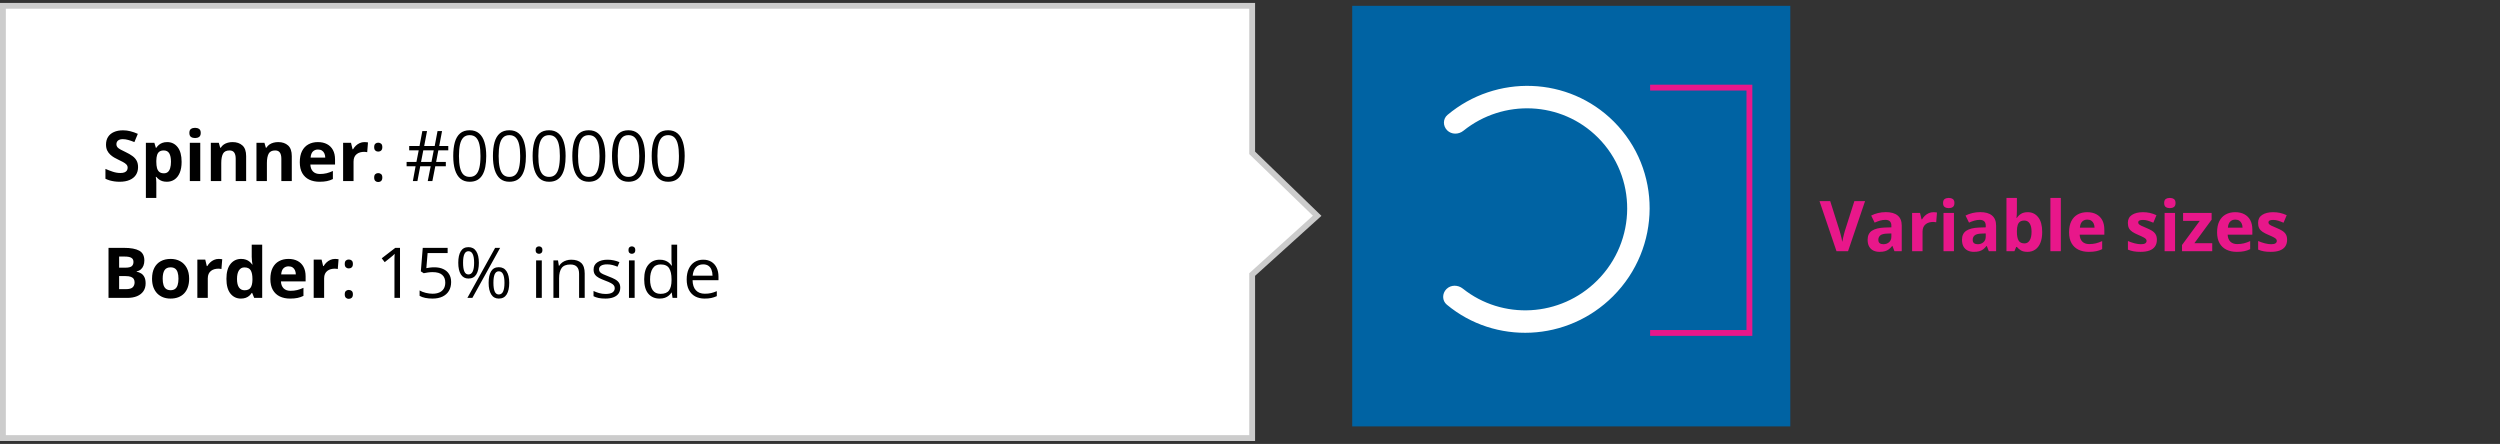
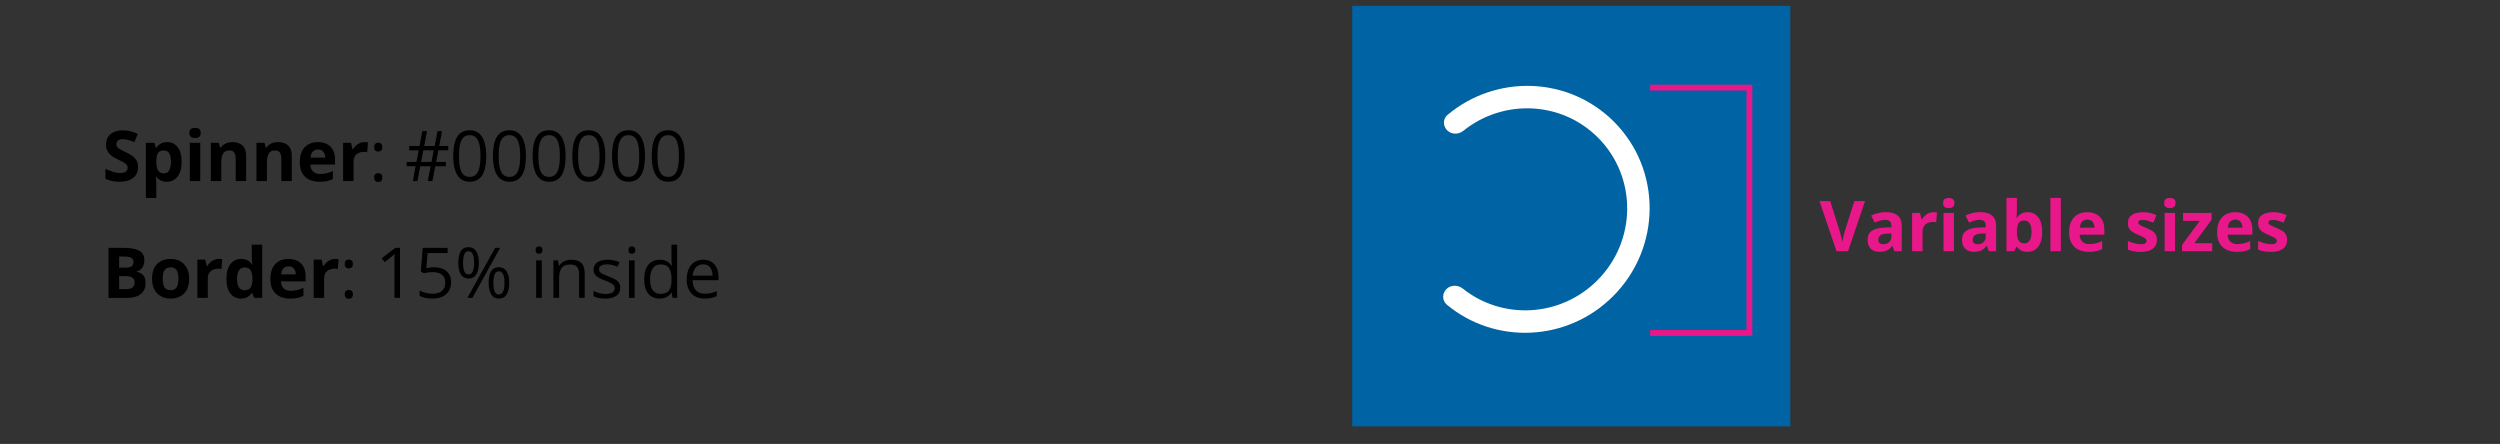
<svg xmlns="http://www.w3.org/2000/svg" width="428" height="76" fill="none" viewBox="0 0 428 76">
  <rect x="0" y="0" width="428" height="76" fill="#333333" stroke="none" />
  <rect width="75" height="72" x="231.5" y="1" fill="#0063A3" />
  <path stroke="#E8178A" d="M282.5 15H299.5V57H282.5" />
  <path fill="#E8178A" d="M319.299 34.434L316.387 43H314.406L311.5 34.434H313.334L314.945 39.531C314.973 39.617 315.018 39.779 315.08 40.018C315.143 40.252 315.205 40.502 315.268 40.768C315.334 41.029 315.379 41.246 315.402 41.418C315.426 41.246 315.467 41.029 315.525 40.768C315.588 40.506 315.648 40.258 315.707 40.023C315.77 39.785 315.814 39.621 315.842 39.531L317.465 34.434H319.299ZM322.854 36.315C323.733 36.315 324.407 36.506 324.875 36.889C325.344 37.272 325.578 37.853 325.578 38.635V43H324.33L323.985 42.109H323.938C323.75 42.344 323.559 42.535 323.364 42.684C323.168 42.832 322.944 42.941 322.69 43.012C322.436 43.082 322.127 43.117 321.764 43.117C321.377 43.117 321.03 43.043 320.721 42.895C320.416 42.746 320.176 42.52 320 42.215C319.824 41.906 319.737 41.516 319.737 41.043C319.737 40.348 319.981 39.836 320.469 39.508C320.957 39.176 321.69 38.992 322.666 38.957L323.803 38.922V38.635C323.803 38.291 323.713 38.039 323.533 37.879C323.354 37.719 323.104 37.639 322.783 37.639C322.467 37.639 322.157 37.684 321.852 37.773C321.547 37.863 321.242 37.977 320.938 38.113L320.346 36.906C320.694 36.723 321.082 36.578 321.512 36.473C321.946 36.367 322.393 36.315 322.854 36.315ZM323.803 39.965L323.112 39.988C322.533 40.004 322.131 40.107 321.905 40.299C321.682 40.49 321.571 40.742 321.571 41.055C321.571 41.328 321.651 41.523 321.811 41.641C321.971 41.754 322.18 41.811 322.438 41.811C322.821 41.811 323.143 41.697 323.405 41.471C323.67 41.244 323.803 40.922 323.803 40.504V39.965ZM331.008 36.326C331.098 36.326 331.202 36.332 331.319 36.344C331.44 36.352 331.538 36.363 331.612 36.379L331.477 38.055C331.418 38.035 331.335 38.022 331.225 38.014C331.12 38.002 331.028 37.996 330.95 37.996C330.719 37.996 330.495 38.025 330.276 38.084C330.061 38.143 329.868 38.238 329.696 38.371C329.524 38.5 329.387 38.672 329.286 38.887C329.188 39.098 329.139 39.357 329.139 39.666V43H327.352V36.449H328.706L328.969 37.551H329.057C329.186 37.328 329.346 37.125 329.538 36.941C329.733 36.754 329.954 36.605 330.2 36.496C330.45 36.383 330.719 36.326 331.008 36.326ZM334.516 36.449V43H332.729V36.449H334.516ZM333.626 33.883C333.891 33.883 334.12 33.945 334.311 34.07C334.503 34.191 334.598 34.42 334.598 34.756C334.598 35.088 334.503 35.318 334.311 35.447C334.12 35.572 333.891 35.635 333.626 35.635C333.356 35.635 333.126 35.572 332.934 35.447C332.747 35.318 332.653 35.088 332.653 34.756C332.653 34.42 332.747 34.191 332.934 34.07C333.126 33.945 333.356 33.883 333.626 33.883ZM339.009 36.315C339.888 36.315 340.562 36.506 341.03 36.889C341.499 37.272 341.733 37.853 341.733 38.635V43H340.485L340.14 42.109H340.093C339.905 42.344 339.714 42.535 339.519 42.684C339.323 42.832 339.099 42.941 338.845 43.012C338.591 43.082 338.282 43.117 337.919 43.117C337.532 43.117 337.185 43.043 336.876 42.895C336.571 42.746 336.331 42.52 336.155 42.215C335.98 41.906 335.892 41.516 335.892 41.043C335.892 40.348 336.136 39.836 336.624 39.508C337.112 39.176 337.845 38.992 338.821 38.957L339.958 38.922V38.635C339.958 38.291 339.868 38.039 339.689 37.879C339.509 37.719 339.259 37.639 338.939 37.639C338.622 37.639 338.312 37.684 338.007 37.773C337.702 37.863 337.398 37.977 337.093 38.113L336.501 36.906C336.849 36.723 337.237 36.578 337.667 36.473C338.101 36.367 338.548 36.315 339.009 36.315ZM339.958 39.965L339.267 39.988C338.689 40.004 338.286 40.107 338.06 40.299C337.837 40.49 337.726 40.742 337.726 41.055C337.726 41.328 337.806 41.523 337.966 41.641C338.126 41.754 338.335 41.811 338.593 41.811C338.976 41.811 339.298 41.697 339.56 41.471C339.825 41.244 339.958 40.922 339.958 40.504V39.965ZM345.294 33.883V36.004C345.294 36.25 345.286 36.494 345.271 36.736C345.259 36.978 345.244 37.166 345.224 37.299H345.294C345.466 37.029 345.701 36.801 345.997 36.613C346.294 36.422 346.679 36.326 347.152 36.326C347.886 36.326 348.482 36.613 348.939 37.188C349.396 37.762 349.624 38.603 349.624 39.713C349.624 40.459 349.519 41.086 349.308 41.594C349.097 42.098 348.802 42.478 348.423 42.736C348.044 42.99 347.605 43.117 347.105 43.117C346.624 43.117 346.245 43.031 345.968 42.859C345.691 42.688 345.466 42.494 345.294 42.279H345.171L344.872 43H343.507V33.883H345.294ZM346.577 37.756C346.265 37.756 346.017 37.82 345.833 37.949C345.65 38.078 345.515 38.272 345.429 38.529C345.347 38.787 345.302 39.113 345.294 39.508V39.701C345.294 40.338 345.388 40.826 345.576 41.166C345.763 41.502 346.105 41.67 346.601 41.67C346.968 41.67 347.259 41.5 347.474 41.16C347.693 40.82 347.802 40.33 347.802 39.69C347.802 39.049 347.693 38.566 347.474 38.242C347.255 37.918 346.956 37.756 346.577 37.756ZM352.816 43H351.029V33.883H352.816V43ZM357.326 36.326C357.932 36.326 358.453 36.443 358.891 36.678C359.328 36.908 359.666 37.244 359.904 37.686C360.142 38.127 360.262 38.666 360.262 39.303V40.17H356.037C356.057 40.674 356.207 41.07 356.488 41.359C356.773 41.645 357.168 41.787 357.672 41.787C358.09 41.787 358.473 41.744 358.82 41.658C359.168 41.572 359.525 41.443 359.892 41.272V42.654C359.568 42.815 359.228 42.932 358.873 43.006C358.521 43.08 358.094 43.117 357.59 43.117C356.933 43.117 356.351 42.996 355.844 42.754C355.34 42.512 354.943 42.143 354.654 41.647C354.369 41.15 354.226 40.525 354.226 39.772C354.226 39.006 354.355 38.369 354.613 37.861C354.875 37.35 355.238 36.967 355.703 36.713C356.168 36.455 356.709 36.326 357.326 36.326ZM357.338 37.598C356.99 37.598 356.701 37.709 356.471 37.932C356.244 38.154 356.113 38.504 356.078 38.98H358.586C358.582 38.715 358.533 38.478 358.439 38.272C358.35 38.065 358.213 37.9 358.029 37.779C357.85 37.658 357.619 37.598 357.338 37.598ZM369.258 41.055C369.258 41.5 369.153 41.877 368.942 42.186C368.735 42.49 368.424 42.723 368.01 42.883C367.596 43.039 367.081 43.117 366.463 43.117C366.006 43.117 365.614 43.088 365.286 43.029C364.961 42.971 364.633 42.873 364.301 42.736V41.26C364.657 41.42 365.038 41.553 365.444 41.658C365.854 41.76 366.213 41.811 366.522 41.811C366.87 41.811 367.118 41.76 367.266 41.658C367.418 41.553 367.495 41.416 367.495 41.248C367.495 41.139 367.463 41.041 367.401 40.955C367.342 40.865 367.213 40.766 367.014 40.656C366.815 40.543 366.502 40.397 366.077 40.217C365.666 40.045 365.329 39.871 365.063 39.695C364.801 39.52 364.606 39.312 364.477 39.074C364.352 38.832 364.29 38.525 364.29 38.154C364.29 37.549 364.524 37.094 364.993 36.789C365.465 36.48 366.096 36.326 366.885 36.326C367.291 36.326 367.678 36.367 368.045 36.449C368.416 36.531 368.797 36.662 369.188 36.842L368.649 38.131C368.325 37.99 368.018 37.875 367.729 37.785C367.444 37.695 367.153 37.65 366.856 37.65C366.594 37.65 366.397 37.686 366.264 37.756C366.131 37.826 366.065 37.934 366.065 38.078C366.065 38.184 366.098 38.277 366.165 38.359C366.235 38.441 366.368 38.533 366.563 38.635C366.762 38.732 367.053 38.859 367.436 39.016C367.807 39.168 368.129 39.328 368.403 39.496C368.676 39.66 368.887 39.865 369.036 40.111C369.184 40.353 369.258 40.668 369.258 41.055ZM372.368 36.449V43H370.581V36.449H372.368ZM371.477 33.883C371.743 33.883 371.971 33.945 372.163 34.07C372.354 34.191 372.45 34.42 372.45 34.756C372.45 35.088 372.354 35.318 372.163 35.447C371.971 35.572 371.743 35.635 371.477 35.635C371.208 35.635 370.977 35.572 370.786 35.447C370.598 35.318 370.505 35.088 370.505 34.756C370.505 34.42 370.598 34.191 370.786 34.07C370.977 33.945 371.208 33.883 371.477 33.883ZM378.735 43H373.562V41.945L376.597 37.815H373.743V36.449H378.63V37.609L375.677 41.635H378.735V43ZM382.665 36.326C383.271 36.326 383.792 36.443 384.23 36.678C384.667 36.908 385.005 37.244 385.243 37.686C385.482 38.127 385.601 38.666 385.601 39.303V40.17H381.376C381.396 40.674 381.546 41.07 381.827 41.359C382.113 41.645 382.507 41.787 383.011 41.787C383.429 41.787 383.812 41.744 384.159 41.658C384.507 41.572 384.865 41.443 385.232 41.272V42.654C384.907 42.815 384.568 42.932 384.212 43.006C383.861 43.08 383.433 43.117 382.929 43.117C382.273 43.117 381.691 42.996 381.183 42.754C380.679 42.512 380.282 42.143 379.993 41.647C379.708 41.15 379.566 40.525 379.566 39.772C379.566 39.006 379.695 38.369 379.952 37.861C380.214 37.35 380.577 36.967 381.042 36.713C381.507 36.455 382.048 36.326 382.665 36.326ZM382.677 37.598C382.329 37.598 382.04 37.709 381.81 37.932C381.583 38.154 381.452 38.504 381.417 38.98H383.925C383.921 38.715 383.872 38.478 383.779 38.272C383.689 38.065 383.552 37.9 383.368 37.779C383.189 37.658 382.958 37.598 382.677 37.598ZM391.552 41.055C391.552 41.5 391.447 41.877 391.236 42.186C391.029 42.49 390.718 42.723 390.304 42.883C389.89 43.039 389.375 43.117 388.757 43.117C388.3 43.117 387.908 43.088 387.58 43.029C387.255 42.971 386.927 42.873 386.595 42.736V41.26C386.951 41.42 387.332 41.553 387.738 41.658C388.148 41.76 388.507 41.811 388.816 41.811C389.164 41.811 389.412 41.76 389.56 41.658C389.712 41.553 389.789 41.416 389.789 41.248C389.789 41.139 389.757 41.041 389.695 40.955C389.636 40.865 389.507 40.766 389.308 40.656C389.109 40.543 388.796 40.397 388.371 40.217C387.96 40.045 387.623 39.871 387.357 39.695C387.095 39.52 386.9 39.312 386.771 39.074C386.646 38.832 386.584 38.525 386.584 38.154C386.584 37.549 386.818 37.094 387.287 36.789C387.759 36.48 388.39 36.326 389.179 36.326C389.585 36.326 389.972 36.367 390.339 36.449C390.71 36.531 391.091 36.662 391.482 36.842L390.943 38.131C390.619 37.99 390.312 37.875 390.023 37.785C389.738 37.695 389.447 37.65 389.15 37.65C388.888 37.65 388.691 37.686 388.558 37.756C388.425 37.826 388.359 37.934 388.359 38.078C388.359 38.184 388.392 38.277 388.459 38.359C388.529 38.441 388.662 38.533 388.857 38.635C389.056 38.732 389.347 38.859 389.73 39.016C390.101 39.168 390.423 39.328 390.697 39.496C390.97 39.66 391.181 39.865 391.33 40.111C391.478 40.353 391.552 40.668 391.552 41.055Z" />
-   <path fill="#fff" stroke="#CCC" d="M0.5 75V1H214.369V26.165L225.5 36.942L214.369 47V75H0.5Z" />
  <path fill="#000" d="M23.635 28.621C23.635 29.129 23.512 29.57 23.266 29.945C23.02 30.32 22.66 30.609 22.188 30.812C21.719 31.016 21.148 31.117 20.477 31.117C20.18 31.117 19.889 31.098 19.604 31.059C19.322 31.02 19.051 30.963 18.789 30.889C18.531 30.811 18.285 30.715 18.051 30.602V28.914C18.457 29.094 18.879 29.256 19.316 29.4C19.754 29.545 20.188 29.617 20.617 29.617C20.914 29.617 21.152 29.578 21.332 29.5C21.516 29.422 21.648 29.314 21.73 29.178C21.812 29.041 21.854 28.885 21.854 28.709C21.854 28.494 21.781 28.311 21.637 28.158C21.492 28.006 21.293 27.863 21.039 27.73C20.789 27.598 20.506 27.455 20.189 27.303C19.99 27.209 19.773 27.096 19.539 26.963C19.305 26.826 19.082 26.66 18.871 26.465C18.66 26.27 18.486 26.033 18.35 25.756C18.217 25.475 18.15 25.139 18.15 24.748C18.15 24.236 18.268 23.799 18.502 23.436C18.736 23.072 19.07 22.795 19.504 22.604C19.941 22.408 20.457 22.311 21.051 22.311C21.496 22.311 21.92 22.363 22.322 22.469C22.729 22.57 23.152 22.719 23.594 22.914L23.008 24.326C22.613 24.166 22.26 24.043 21.947 23.957C21.635 23.867 21.316 23.822 20.992 23.822C20.766 23.822 20.572 23.859 20.412 23.934C20.252 24.004 20.131 24.105 20.049 24.238C19.967 24.367 19.926 24.518 19.926 24.689C19.926 24.893 19.984 25.064 20.102 25.205C20.223 25.342 20.402 25.475 20.641 25.604C20.883 25.732 21.184 25.883 21.543 26.055C21.98 26.262 22.354 26.479 22.662 26.705C22.975 26.928 23.215 27.191 23.383 27.496C23.551 27.797 23.635 28.172 23.635 28.621ZM28.619 24.326C29.358 24.326 29.953 24.613 30.407 25.188C30.863 25.762 31.092 26.604 31.092 27.713C31.092 28.455 30.985 29.08 30.77 29.588C30.555 30.092 30.258 30.473 29.879 30.73C29.5 30.988 29.065 31.117 28.573 31.117C28.256 31.117 27.985 31.078 27.758 31C27.532 30.918 27.338 30.814 27.178 30.689C27.018 30.561 26.879 30.424 26.762 30.279H26.668C26.7 30.436 26.723 30.596 26.738 30.76C26.754 30.924 26.762 31.084 26.762 31.24V33.883H24.975V24.449H26.428L26.68 25.299H26.762C26.879 25.123 27.022 24.961 27.19 24.812C27.358 24.664 27.559 24.547 27.793 24.461C28.032 24.371 28.307 24.326 28.619 24.326ZM28.045 25.756C27.733 25.756 27.485 25.82 27.301 25.949C27.117 26.078 26.983 26.271 26.897 26.529C26.815 26.787 26.77 27.113 26.762 27.508V27.701C26.762 28.123 26.801 28.48 26.879 28.773C26.961 29.066 27.096 29.289 27.284 29.441C27.475 29.594 27.737 29.67 28.069 29.67C28.342 29.67 28.567 29.594 28.742 29.441C28.918 29.289 29.049 29.066 29.135 28.773C29.225 28.477 29.27 28.115 29.27 27.689C29.27 27.049 29.17 26.566 28.971 26.242C28.772 25.918 28.463 25.756 28.045 25.756ZM34.284 24.449V31H32.497V24.449H34.284ZM33.393 21.883C33.659 21.883 33.887 21.945 34.079 22.07C34.27 22.191 34.366 22.42 34.366 22.756C34.366 23.088 34.27 23.318 34.079 23.447C33.887 23.572 33.659 23.635 33.393 23.635C33.124 23.635 32.893 23.572 32.702 23.447C32.514 23.318 32.42 23.088 32.42 22.756C32.42 22.42 32.514 22.191 32.702 22.07C32.893 21.945 33.124 21.883 33.393 21.883ZM39.813 24.326C40.513 24.326 41.075 24.518 41.501 24.9C41.927 25.279 42.139 25.889 42.139 26.729V31H40.352V27.174C40.352 26.705 40.266 26.352 40.094 26.113C39.927 25.875 39.661 25.756 39.298 25.756C38.751 25.756 38.378 25.941 38.178 26.312C37.979 26.684 37.88 27.219 37.88 27.918V31H36.093V24.449H37.458L37.698 25.287H37.798C37.938 25.061 38.112 24.877 38.319 24.736C38.53 24.596 38.763 24.492 39.016 24.426C39.274 24.359 39.54 24.326 39.813 24.326ZM47.628 24.326C48.327 24.326 48.89 24.518 49.316 24.9C49.741 25.279 49.954 25.889 49.954 26.729V31H48.167V27.174C48.167 26.705 48.081 26.352 47.909 26.113C47.741 25.875 47.476 25.756 47.112 25.756C46.566 25.756 46.193 25.941 45.993 26.312C45.794 26.684 45.694 27.219 45.694 27.918V31H43.907V24.449H45.273L45.513 25.287H45.612C45.753 25.061 45.927 24.877 46.134 24.736C46.345 24.596 46.577 24.492 46.831 24.426C47.089 24.359 47.355 24.326 47.628 24.326ZM54.423 24.326C55.029 24.326 55.55 24.443 55.988 24.678C56.425 24.908 56.763 25.244 57.001 25.686C57.24 26.127 57.359 26.666 57.359 27.303V28.17H53.134C53.154 28.674 53.304 29.07 53.585 29.359C53.87 29.645 54.265 29.787 54.769 29.787C55.187 29.787 55.57 29.744 55.917 29.658C56.265 29.572 56.622 29.443 56.99 29.271V30.654C56.665 30.814 56.325 30.932 55.97 31.006C55.618 31.08 55.191 31.117 54.687 31.117C54.031 31.117 53.449 30.996 52.941 30.754C52.437 30.512 52.04 30.143 51.751 29.646C51.466 29.15 51.324 28.525 51.324 27.771C51.324 27.006 51.453 26.369 51.71 25.861C51.972 25.35 52.335 24.967 52.8 24.713C53.265 24.455 53.806 24.326 54.423 24.326ZM54.435 25.598C54.087 25.598 53.798 25.709 53.568 25.932C53.341 26.154 53.21 26.504 53.175 26.98H55.683C55.679 26.715 55.63 26.479 55.536 26.271C55.447 26.064 55.31 25.9 55.126 25.779C54.947 25.658 54.716 25.598 54.435 25.598ZM62.396 24.326C62.486 24.326 62.59 24.332 62.707 24.344C62.828 24.352 62.925 24.363 63 24.379L62.865 26.055C62.806 26.035 62.722 26.021 62.613 26.014C62.508 26.002 62.416 25.996 62.337 25.996C62.107 25.996 61.883 26.025 61.664 26.084C61.449 26.143 61.255 26.238 61.084 26.371C60.912 26.5 60.775 26.672 60.673 26.887C60.576 27.098 60.527 27.357 60.527 27.666V31H58.74V24.449H60.093L60.357 25.551H60.445C60.574 25.328 60.734 25.125 60.925 24.941C61.121 24.754 61.341 24.605 61.587 24.496C61.837 24.383 62.107 24.326 62.396 24.326ZM64.058 30.391C64.058 30.117 64.125 29.924 64.258 29.811C64.391 29.693 64.553 29.635 64.744 29.635C64.943 29.635 65.111 29.693 65.248 29.811C65.385 29.924 65.453 30.117 65.453 30.391C65.453 30.66 65.385 30.857 65.248 30.982C65.111 31.104 64.943 31.164 64.744 31.164C64.553 31.164 64.391 31.104 64.258 30.982C64.125 30.857 64.058 30.66 64.058 30.391ZM64.058 25.193C64.058 24.912 64.125 24.715 64.258 24.602C64.391 24.484 64.553 24.426 64.744 24.426C64.943 24.426 65.111 24.484 65.248 24.602C65.385 24.715 65.453 24.912 65.453 25.193C65.453 25.459 65.385 25.652 65.248 25.773C65.111 25.895 64.943 25.955 64.744 25.955C64.553 25.955 64.391 25.895 64.258 25.773C64.125 25.652 64.058 25.459 64.058 25.193ZM75.047 25.732L74.666 27.725H76.325V28.469H74.52L74.022 31H73.231L73.729 28.469H71.942L71.461 31H70.682L71.145 28.469H69.61V27.725H71.291L71.684 25.732H70.055V25H71.819L72.305 22.434H73.108L72.621 25H74.42L74.907 22.434H75.68L75.194 25H76.746V25.732H75.047ZM72.082 27.725H73.87L74.256 25.732H72.469L72.082 27.725ZM83.243 26.705C83.243 27.4 83.19 28.021 83.085 28.568C82.979 29.115 82.813 29.578 82.587 29.957C82.36 30.336 82.067 30.625 81.708 30.824C81.348 31.02 80.917 31.117 80.413 31.117C79.776 31.117 79.249 30.943 78.831 30.596C78.417 30.248 78.106 29.746 77.899 29.09C77.696 28.43 77.594 27.635 77.594 26.705C77.594 25.791 77.686 25.006 77.87 24.35C78.057 23.689 78.358 23.184 78.772 22.832C79.186 22.477 79.733 22.299 80.413 22.299C81.057 22.299 81.589 22.475 82.007 22.826C82.424 23.174 82.735 23.678 82.938 24.338C83.141 24.994 83.243 25.783 83.243 26.705ZM78.573 26.705C78.573 27.502 78.633 28.166 78.755 28.697C78.876 29.229 79.071 29.627 79.341 29.893C79.614 30.154 79.971 30.285 80.413 30.285C80.854 30.285 81.21 30.154 81.479 29.893C81.753 29.631 81.95 29.234 82.071 28.703C82.196 28.172 82.258 27.506 82.258 26.705C82.258 25.92 82.198 25.264 82.077 24.736C81.956 24.205 81.76 23.807 81.491 23.541C81.221 23.271 80.862 23.137 80.413 23.137C79.964 23.137 79.604 23.271 79.335 23.541C79.065 23.807 78.87 24.205 78.749 24.736C78.632 25.264 78.573 25.92 78.573 26.705ZM90.038 26.705C90.038 27.4 89.985 28.021 89.88 28.568C89.774 29.115 89.608 29.578 89.382 29.957C89.155 30.336 88.862 30.625 88.503 30.824C88.144 31.02 87.712 31.117 87.208 31.117C86.571 31.117 86.044 30.943 85.626 30.596C85.212 30.248 84.901 29.746 84.694 29.09C84.491 28.43 84.39 27.635 84.39 26.705C84.39 25.791 84.481 25.006 84.665 24.35C84.853 23.689 85.153 23.184 85.567 22.832C85.981 22.477 86.528 22.299 87.208 22.299C87.853 22.299 88.384 22.475 88.802 22.826C89.22 23.174 89.53 23.678 89.733 24.338C89.936 24.994 90.038 25.783 90.038 26.705ZM85.368 26.705C85.368 27.502 85.429 28.166 85.55 28.697C85.671 29.229 85.866 29.627 86.136 29.893C86.409 30.154 86.767 30.285 87.208 30.285C87.649 30.285 88.005 30.154 88.274 29.893C88.548 29.631 88.745 29.234 88.866 28.703C88.991 28.172 89.054 27.506 89.054 26.705C89.054 25.92 88.993 25.264 88.872 24.736C88.751 24.205 88.556 23.807 88.286 23.541C88.017 23.271 87.657 23.137 87.208 23.137C86.759 23.137 86.399 23.271 86.13 23.541C85.86 23.807 85.665 24.205 85.544 24.736C85.427 25.264 85.368 25.92 85.368 26.705ZM96.833 26.705C96.833 27.4 96.781 28.021 96.675 28.568C96.57 29.115 96.404 29.578 96.177 29.957C95.951 30.336 95.657 30.625 95.298 30.824C94.939 31.02 94.507 31.117 94.003 31.117C93.367 31.117 92.839 30.943 92.421 30.596C92.007 30.248 91.697 29.746 91.49 29.09C91.286 28.43 91.185 27.635 91.185 26.705C91.185 25.791 91.277 25.006 91.46 24.35C91.648 23.689 91.948 23.184 92.363 22.832C92.777 22.477 93.323 22.299 94.003 22.299C94.648 22.299 95.179 22.475 95.597 22.826C96.015 23.174 96.326 23.678 96.529 24.338C96.732 24.994 96.833 25.783 96.833 26.705ZM92.163 26.705C92.163 27.502 92.224 28.166 92.345 28.697C92.466 29.229 92.661 29.627 92.931 29.893C93.204 30.154 93.562 30.285 94.003 30.285C94.445 30.285 94.8 30.154 95.07 29.893C95.343 29.631 95.54 29.234 95.661 28.703C95.786 28.172 95.849 27.506 95.849 26.705C95.849 25.92 95.788 25.264 95.667 24.736C95.546 24.205 95.351 23.807 95.081 23.541C94.812 23.271 94.452 23.137 94.003 23.137C93.554 23.137 93.195 23.271 92.925 23.541C92.656 23.807 92.46 24.205 92.339 24.736C92.222 25.264 92.163 25.92 92.163 26.705ZM103.628 26.705C103.628 27.4 103.576 28.021 103.47 28.568C103.365 29.115 103.199 29.578 102.972 29.957C102.746 30.336 102.453 30.625 102.093 30.824C101.734 31.02 101.302 31.117 100.798 31.117C100.162 31.117 99.634 30.943 99.216 30.596C98.802 30.248 98.492 29.746 98.285 29.09C98.082 28.43 97.98 27.635 97.98 26.705C97.98 25.791 98.072 25.006 98.255 24.35C98.443 23.689 98.744 23.184 99.158 22.832C99.572 22.477 100.119 22.299 100.798 22.299C101.443 22.299 101.974 22.475 102.392 22.826C102.81 23.174 103.121 23.678 103.324 24.338C103.527 24.994 103.628 25.783 103.628 26.705ZM98.959 26.705C98.959 27.502 99.019 28.166 99.14 28.697C99.261 29.229 99.457 29.627 99.726 29.893C99.999 30.154 100.357 30.285 100.798 30.285C101.24 30.285 101.595 30.154 101.865 29.893C102.138 29.631 102.335 29.234 102.457 28.703C102.582 28.172 102.644 27.506 102.644 26.705C102.644 25.92 102.584 25.264 102.462 24.736C102.341 24.205 102.146 23.807 101.877 23.541C101.607 23.271 101.248 23.137 100.798 23.137C100.349 23.137 99.99 23.271 99.72 23.541C99.451 23.807 99.255 24.205 99.134 24.736C99.017 25.264 98.959 25.92 98.959 26.705ZM110.424 26.705C110.424 27.4 110.371 28.021 110.265 28.568C110.16 29.115 109.994 29.578 109.767 29.957C109.541 30.336 109.248 30.625 108.888 30.824C108.529 31.02 108.097 31.117 107.594 31.117C106.957 31.117 106.429 30.943 106.012 30.596C105.597 30.248 105.287 29.746 105.08 29.09C104.877 28.43 104.775 27.635 104.775 26.705C104.775 25.791 104.867 25.006 105.051 24.35C105.238 23.689 105.539 23.184 105.953 22.832C106.367 22.477 106.914 22.299 107.594 22.299C108.238 22.299 108.769 22.475 109.187 22.826C109.605 23.174 109.916 23.678 110.119 24.338C110.322 24.994 110.424 25.783 110.424 26.705ZM105.754 26.705C105.754 27.502 105.814 28.166 105.935 28.697C106.056 29.229 106.252 29.627 106.521 29.893C106.795 30.154 107.152 30.285 107.594 30.285C108.035 30.285 108.39 30.154 108.66 29.893C108.933 29.631 109.131 29.234 109.252 28.703C109.377 28.172 109.439 27.506 109.439 26.705C109.439 25.92 109.379 25.264 109.258 24.736C109.137 24.205 108.941 23.807 108.672 23.541C108.402 23.271 108.043 23.137 107.594 23.137C107.144 23.137 106.785 23.271 106.515 23.541C106.246 23.807 106.051 24.205 105.929 24.736C105.812 25.264 105.754 25.92 105.754 26.705ZM117.219 26.705C117.219 27.4 117.166 28.021 117.061 28.568C116.955 29.115 116.789 29.578 116.563 29.957C116.336 30.336 116.043 30.625 115.684 30.824C115.324 31.02 114.893 31.117 114.389 31.117C113.752 31.117 113.225 30.943 112.807 30.596C112.393 30.248 112.082 29.746 111.875 29.09C111.672 28.43 111.57 27.635 111.57 26.705C111.57 25.791 111.662 25.006 111.846 24.35C112.033 23.689 112.334 23.184 112.748 22.832C113.162 22.477 113.709 22.299 114.389 22.299C115.033 22.299 115.565 22.475 115.982 22.826C116.4 23.174 116.711 23.678 116.914 24.338C117.117 24.994 117.219 25.783 117.219 26.705ZM112.549 26.705C112.549 27.502 112.609 28.166 112.731 28.697C112.852 29.229 113.047 29.627 113.316 29.893C113.59 30.154 113.947 30.285 114.389 30.285C114.83 30.285 115.186 30.154 115.455 29.893C115.729 29.631 115.926 29.234 116.047 28.703C116.172 28.172 116.234 27.506 116.234 26.705C116.234 25.92 116.174 25.264 116.053 24.736C115.932 24.205 115.736 23.807 115.467 23.541C115.197 23.271 114.838 23.137 114.389 23.137C113.94 23.137 113.58 23.271 113.311 23.541C113.041 23.807 112.846 24.205 112.725 24.736C112.607 25.264 112.549 25.92 112.549 26.705ZM18.578 42.434H21.244C22.385 42.434 23.248 42.594 23.834 42.914C24.42 43.234 24.713 43.797 24.713 44.602C24.713 44.926 24.66 45.219 24.555 45.48C24.453 45.742 24.305 45.957 24.109 46.125C23.914 46.293 23.676 46.402 23.395 46.453V46.512C23.68 46.57 23.938 46.672 24.168 46.816C24.398 46.957 24.582 47.164 24.719 47.438C24.859 47.707 24.93 48.066 24.93 48.516C24.93 49.035 24.803 49.48 24.549 49.852C24.295 50.223 23.932 50.508 23.459 50.707C22.99 50.902 22.432 51 21.783 51H18.578V42.434ZM20.395 45.826H21.449C21.977 45.826 22.342 45.744 22.545 45.58C22.748 45.412 22.85 45.166 22.85 44.842C22.85 44.514 22.729 44.279 22.486 44.139C22.248 43.994 21.869 43.922 21.35 43.922H20.395V45.826ZM20.395 47.268V49.5H21.578C22.125 49.5 22.506 49.395 22.721 49.184C22.936 48.973 23.043 48.69 23.043 48.334C23.043 48.123 22.996 47.938 22.902 47.777C22.809 47.617 22.65 47.492 22.428 47.402C22.209 47.312 21.906 47.268 21.52 47.268H20.395ZM32.381 47.713C32.381 48.26 32.307 48.744 32.158 49.166C32.014 49.588 31.801 49.945 31.52 50.238C31.242 50.527 30.907 50.746 30.512 50.895C30.121 51.043 29.68 51.117 29.188 51.117C28.727 51.117 28.303 51.043 27.916 50.895C27.534 50.746 27.2 50.527 26.914 50.238C26.633 49.945 26.414 49.588 26.258 49.166C26.106 48.744 26.03 48.26 26.03 47.713C26.03 46.986 26.159 46.371 26.416 45.867C26.674 45.363 27.041 44.98 27.518 44.719C27.994 44.457 28.563 44.326 29.223 44.326C29.836 44.326 30.379 44.457 30.852 44.719C31.328 44.98 31.701 45.363 31.971 45.867C32.244 46.371 32.381 46.986 32.381 47.713ZM27.852 47.713C27.852 48.143 27.899 48.504 27.992 48.797C28.086 49.09 28.233 49.311 28.432 49.459C28.631 49.607 28.891 49.682 29.211 49.682C29.528 49.682 29.784 49.607 29.979 49.459C30.178 49.311 30.323 49.09 30.412 48.797C30.506 48.504 30.553 48.143 30.553 47.713C30.553 47.279 30.506 46.92 30.412 46.635C30.323 46.346 30.178 46.129 29.979 45.984C29.78 45.84 29.52 45.768 29.2 45.768C28.727 45.768 28.383 45.93 28.168 46.254C27.957 46.578 27.852 47.065 27.852 47.713ZM37.442 44.326C37.532 44.326 37.635 44.332 37.752 44.344C37.874 44.352 37.971 44.363 38.045 44.379L37.911 46.055C37.852 46.035 37.768 46.022 37.659 46.014C37.553 46.002 37.462 45.996 37.383 45.996C37.153 45.996 36.928 46.025 36.709 46.084C36.495 46.143 36.301 46.238 36.129 46.371C35.958 46.5 35.821 46.672 35.719 46.887C35.622 47.098 35.573 47.357 35.573 47.666V51H33.786V44.449H35.139L35.403 45.551H35.491C35.62 45.328 35.78 45.125 35.971 44.941C36.166 44.754 36.387 44.605 36.633 44.496C36.883 44.383 37.153 44.326 37.442 44.326ZM41.237 51.117C40.507 51.117 39.911 50.832 39.45 50.262C38.993 49.688 38.764 48.846 38.764 47.736C38.764 46.615 38.997 45.768 39.462 45.193C39.927 44.615 40.534 44.326 41.284 44.326C41.596 44.326 41.872 44.369 42.11 44.455C42.349 44.541 42.553 44.656 42.725 44.801C42.901 44.945 43.05 45.107 43.171 45.287H43.229C43.206 45.162 43.177 44.978 43.141 44.736C43.11 44.49 43.094 44.238 43.094 43.98V41.883H44.888V51H43.516L43.171 50.15H43.094C42.981 50.33 42.839 50.494 42.667 50.643C42.499 50.787 42.298 50.902 42.063 50.988C41.829 51.074 41.553 51.117 41.237 51.117ZM41.864 49.693C42.352 49.693 42.696 49.549 42.895 49.26C43.099 48.967 43.206 48.527 43.218 47.941V47.748C43.218 47.111 43.12 46.625 42.925 46.289C42.729 45.949 42.366 45.779 41.835 45.779C41.44 45.779 41.132 45.949 40.909 46.289C40.686 46.629 40.575 47.119 40.575 47.76C40.575 48.4 40.686 48.883 40.909 49.207C41.136 49.531 41.454 49.693 41.864 49.693ZM49.386 44.326C49.991 44.326 50.513 44.443 50.95 44.678C51.388 44.908 51.726 45.244 51.964 45.686C52.202 46.127 52.321 46.666 52.321 47.303V48.17H48.097C48.116 48.674 48.267 49.07 48.548 49.359C48.833 49.645 49.228 49.787 49.731 49.787C50.15 49.787 50.532 49.744 50.88 49.658C51.228 49.572 51.585 49.443 51.952 49.272V50.654C51.628 50.815 51.288 50.932 50.933 51.006C50.581 51.08 50.153 51.117 49.65 51.117C48.993 51.117 48.411 50.996 47.903 50.754C47.4 50.512 47.003 50.143 46.714 49.647C46.429 49.15 46.286 48.525 46.286 47.772C46.286 47.006 46.415 46.369 46.673 45.861C46.935 45.35 47.298 44.967 47.763 44.713C48.228 44.455 48.769 44.326 49.386 44.326ZM49.398 45.598C49.05 45.598 48.761 45.709 48.53 45.932C48.304 46.154 48.173 46.504 48.138 46.98H50.646C50.642 46.715 50.593 46.478 50.499 46.272C50.409 46.065 50.273 45.9 50.089 45.779C49.909 45.658 49.679 45.598 49.398 45.598ZM57.359 44.326C57.449 44.326 57.552 44.332 57.669 44.344C57.79 44.352 57.888 44.363 57.962 44.379L57.828 46.055C57.769 46.035 57.685 46.022 57.575 46.014C57.47 46.002 57.378 45.996 57.3 45.996C57.07 45.996 56.845 46.025 56.626 46.084C56.411 46.143 56.218 46.238 56.046 46.371C55.874 46.5 55.738 46.672 55.636 46.887C55.538 47.098 55.49 47.357 55.49 47.666V51H53.703V44.449H55.056L55.32 45.551H55.408C55.536 45.328 55.697 45.125 55.888 44.941C56.083 44.754 56.304 44.605 56.55 44.496C56.8 44.383 57.07 44.326 57.359 44.326ZM59.021 50.391C59.021 50.117 59.087 49.924 59.22 49.811C59.353 49.693 59.515 49.635 59.707 49.635C59.906 49.635 60.074 49.693 60.211 49.811C60.347 49.924 60.416 50.117 60.416 50.391C60.416 50.66 60.347 50.857 60.211 50.982C60.074 51.103 59.906 51.164 59.707 51.164C59.515 51.164 59.353 51.103 59.22 50.982C59.087 50.857 59.021 50.66 59.021 50.391ZM59.021 45.193C59.021 44.912 59.087 44.715 59.22 44.602C59.353 44.484 59.515 44.426 59.707 44.426C59.906 44.426 60.074 44.484 60.211 44.602C60.347 44.715 60.416 44.912 60.416 45.193C60.416 45.459 60.347 45.652 60.211 45.773C60.074 45.895 59.906 45.955 59.707 45.955C59.515 45.955 59.353 45.895 59.22 45.773C59.087 45.652 59.021 45.459 59.021 45.193ZM68.481 51H67.531V44.93C67.531 44.699 67.531 44.502 67.531 44.338C67.535 44.17 67.539 44.018 67.543 43.881C67.551 43.74 67.561 43.598 67.572 43.453C67.451 43.578 67.338 43.686 67.233 43.775C67.127 43.861 66.996 43.969 66.84 44.098L65.862 44.883L65.352 44.221L67.672 42.434H68.481V51ZM74.362 45.762C74.944 45.762 75.45 45.861 75.879 46.061C76.309 46.256 76.641 46.541 76.875 46.916C77.114 47.291 77.233 47.746 77.233 48.281C77.233 48.867 77.106 49.373 76.852 49.799C76.598 50.221 76.233 50.547 75.756 50.777C75.28 51.004 74.709 51.117 74.045 51.117C73.6 51.117 73.186 51.078 72.803 51C72.42 50.922 72.098 50.805 71.836 50.648V49.723C72.121 49.895 72.467 50.031 72.874 50.133C73.28 50.234 73.674 50.285 74.057 50.285C74.491 50.285 74.87 50.217 75.194 50.08C75.522 49.94 75.776 49.728 75.956 49.447C76.139 49.162 76.231 48.805 76.231 48.375C76.231 47.805 76.055 47.365 75.704 47.057C75.356 46.744 74.805 46.588 74.051 46.588C73.809 46.588 73.543 46.607 73.254 46.647C72.965 46.686 72.727 46.728 72.54 46.775L72.047 46.453L72.375 42.434H76.635V43.324H73.207L72.991 45.908C73.139 45.877 73.331 45.846 73.565 45.815C73.799 45.779 74.065 45.762 74.362 45.762ZM80.196 42.311C80.782 42.311 81.225 42.545 81.526 43.014C81.831 43.478 81.983 44.137 81.983 44.988C81.983 45.84 81.837 46.504 81.544 46.98C81.251 47.453 80.802 47.69 80.196 47.69C79.633 47.69 79.202 47.453 78.901 46.98C78.604 46.504 78.456 45.84 78.456 44.988C78.456 44.137 78.598 43.478 78.883 43.014C79.169 42.545 79.606 42.311 80.196 42.311ZM80.196 43.008C79.88 43.008 79.647 43.174 79.499 43.506C79.35 43.834 79.276 44.328 79.276 44.988C79.276 45.648 79.35 46.147 79.499 46.482C79.647 46.818 79.88 46.986 80.196 46.986C80.524 46.986 80.768 46.818 80.928 46.482C81.089 46.147 81.169 45.648 81.169 44.988C81.169 44.332 81.089 43.838 80.928 43.506C80.772 43.174 80.528 43.008 80.196 43.008ZM85.622 42.434L80.87 51H80.014L84.766 42.434H85.622ZM85.393 45.744C85.975 45.744 86.419 45.978 86.723 46.447C87.028 46.912 87.18 47.57 87.18 48.422C87.18 49.27 87.034 49.932 86.741 50.408C86.448 50.881 85.999 51.117 85.393 51.117C84.827 51.117 84.395 50.881 84.098 50.408C83.802 49.932 83.653 49.27 83.653 48.422C83.653 47.57 83.794 46.912 84.075 46.447C84.36 45.978 84.799 45.744 85.393 45.744ZM85.393 46.447C85.077 46.447 84.844 46.611 84.696 46.94C84.548 47.268 84.473 47.762 84.473 48.422C84.473 49.082 84.548 49.58 84.696 49.916C84.844 50.248 85.077 50.414 85.393 50.414C85.721 50.414 85.966 50.25 86.126 49.922C86.286 49.59 86.366 49.09 86.366 48.422C86.366 47.766 86.286 47.273 86.126 46.945C85.969 46.613 85.725 46.447 85.393 46.447ZM92.755 44.578V51H91.782V44.578H92.755ZM92.281 42.176C92.441 42.176 92.577 42.228 92.691 42.334C92.808 42.436 92.867 42.596 92.867 42.815C92.867 43.029 92.808 43.19 92.691 43.295C92.577 43.4 92.441 43.453 92.281 43.453C92.113 43.453 91.972 43.4 91.859 43.295C91.749 43.19 91.695 43.029 91.695 42.815C91.695 42.596 91.749 42.436 91.859 42.334C91.972 42.228 92.113 42.176 92.281 42.176ZM97.787 44.461C98.548 44.461 99.124 44.648 99.515 45.023C99.906 45.395 100.101 45.992 100.101 46.816V51H99.14V46.881C99.14 46.346 99.017 45.945 98.771 45.68C98.529 45.414 98.156 45.281 97.652 45.281C96.941 45.281 96.441 45.482 96.152 45.885C95.863 46.287 95.718 46.871 95.718 47.637V51H94.746V44.578H95.531L95.677 45.504H95.73C95.867 45.277 96.041 45.088 96.251 44.936C96.462 44.779 96.699 44.662 96.96 44.584C97.222 44.502 97.498 44.461 97.787 44.461ZM106.187 49.242C106.187 49.652 106.084 49.998 105.877 50.279C105.674 50.557 105.381 50.766 104.998 50.906C104.619 51.047 104.166 51.117 103.638 51.117C103.189 51.117 102.801 51.082 102.472 51.012C102.144 50.941 101.857 50.842 101.611 50.713V49.816C101.873 49.945 102.185 50.062 102.549 50.168C102.912 50.273 103.283 50.326 103.662 50.326C104.217 50.326 104.619 50.236 104.869 50.057C105.119 49.877 105.244 49.633 105.244 49.324C105.244 49.148 105.193 48.994 105.092 48.861C104.994 48.725 104.828 48.594 104.594 48.469C104.359 48.34 104.035 48.199 103.621 48.047C103.211 47.891 102.855 47.736 102.554 47.584C102.258 47.428 102.027 47.238 101.863 47.016C101.703 46.793 101.623 46.504 101.623 46.148C101.623 45.605 101.842 45.19 102.279 44.9C102.721 44.607 103.299 44.461 104.013 44.461C104.4 44.461 104.762 44.5 105.097 44.578C105.437 44.652 105.754 44.754 106.047 44.883L105.719 45.662C105.453 45.549 105.17 45.453 104.869 45.375C104.568 45.297 104.262 45.258 103.949 45.258C103.5 45.258 103.154 45.332 102.912 45.48C102.674 45.629 102.554 45.832 102.554 46.09C102.554 46.289 102.609 46.453 102.719 46.582C102.832 46.711 103.012 46.832 103.258 46.945C103.504 47.059 103.828 47.191 104.23 47.344C104.633 47.492 104.98 47.647 105.273 47.807C105.566 47.963 105.791 48.154 105.947 48.381C106.107 48.603 106.187 48.891 106.187 49.242ZM108.652 44.578V51H107.68V44.578H108.652ZM108.178 42.176C108.338 42.176 108.475 42.228 108.588 42.334C108.705 42.436 108.764 42.596 108.764 42.815C108.764 43.029 108.705 43.19 108.588 43.295C108.475 43.4 108.338 43.453 108.178 43.453C108.01 43.453 107.869 43.4 107.756 43.295C107.647 43.19 107.592 43.029 107.592 42.815C107.592 42.596 107.647 42.436 107.756 42.334C107.869 42.228 108.01 42.176 108.178 42.176ZM112.928 51.117C112.116 51.117 111.471 50.84 110.994 50.285C110.522 49.73 110.285 48.906 110.285 47.812C110.285 46.707 110.528 45.873 111.012 45.311C111.496 44.744 112.141 44.461 112.946 44.461C113.285 44.461 113.582 44.506 113.836 44.596C114.09 44.686 114.309 44.807 114.493 44.959C114.676 45.107 114.83 45.277 114.955 45.469H115.026C115.01 45.348 114.994 45.182 114.979 44.971C114.963 44.76 114.955 44.588 114.955 44.455V41.883H115.928V51H115.143L114.996 50.086H114.955C114.834 50.277 114.68 50.451 114.493 50.607C114.309 50.764 114.088 50.889 113.83 50.982C113.577 51.072 113.276 51.117 112.928 51.117ZM113.08 50.309C113.768 50.309 114.254 50.113 114.539 49.723C114.825 49.332 114.967 48.752 114.967 47.982V47.807C114.967 46.99 114.83 46.363 114.557 45.926C114.287 45.488 113.795 45.27 113.08 45.27C112.483 45.27 112.035 45.5 111.739 45.961C111.442 46.418 111.293 47.043 111.293 47.836C111.293 48.625 111.44 49.234 111.733 49.664C112.03 50.094 112.479 50.309 113.08 50.309ZM120.391 44.461C120.938 44.461 121.407 44.582 121.797 44.824C122.188 45.066 122.487 45.406 122.694 45.844C122.901 46.277 123.005 46.785 123.005 47.367V47.971H118.569C118.581 48.725 118.768 49.299 119.131 49.693C119.495 50.088 120.006 50.285 120.667 50.285C121.073 50.285 121.432 50.248 121.745 50.174C122.057 50.1 122.381 49.99 122.717 49.846V50.701C122.393 50.846 122.071 50.951 121.751 51.018C121.434 51.084 121.059 51.117 120.626 51.117C120.008 51.117 119.469 50.992 119.008 50.742C118.551 50.488 118.196 50.117 117.942 49.629C117.688 49.141 117.561 48.543 117.561 47.836C117.561 47.145 117.676 46.547 117.907 46.043C118.141 45.535 118.469 45.145 118.891 44.871C119.317 44.598 119.817 44.461 120.391 44.461ZM120.38 45.258C119.86 45.258 119.446 45.428 119.137 45.768C118.829 46.107 118.645 46.582 118.587 47.191H121.985C121.981 46.809 121.921 46.473 121.803 46.184C121.69 45.891 121.516 45.664 121.282 45.504C121.047 45.34 120.747 45.258 120.38 45.258Z" />
  <path fill="#fff" fill-rule="evenodd" d="M276.157 50.714C284.45 42.421 284.512 29.038 276.296 20.822C268.531 13.057 256.152 12.686 247.815 19.669C247.005 20.347 247.009 21.567 247.756 22.313V22.313C248.503 23.06 249.709 23.05 250.532 22.388C257.348 16.905 267.296 17.282 273.566 23.552C280.288 30.274 280.237 41.224 273.452 48.009C267.132 54.329 257.199 54.807 250.434 49.41C249.601 48.745 248.384 48.734 247.63 49.488V49.488C246.876 50.242 246.872 51.473 247.691 52.155C255.963 59.036 268.328 58.543 276.157 50.714Z" clip-rule="evenodd" />
</svg>